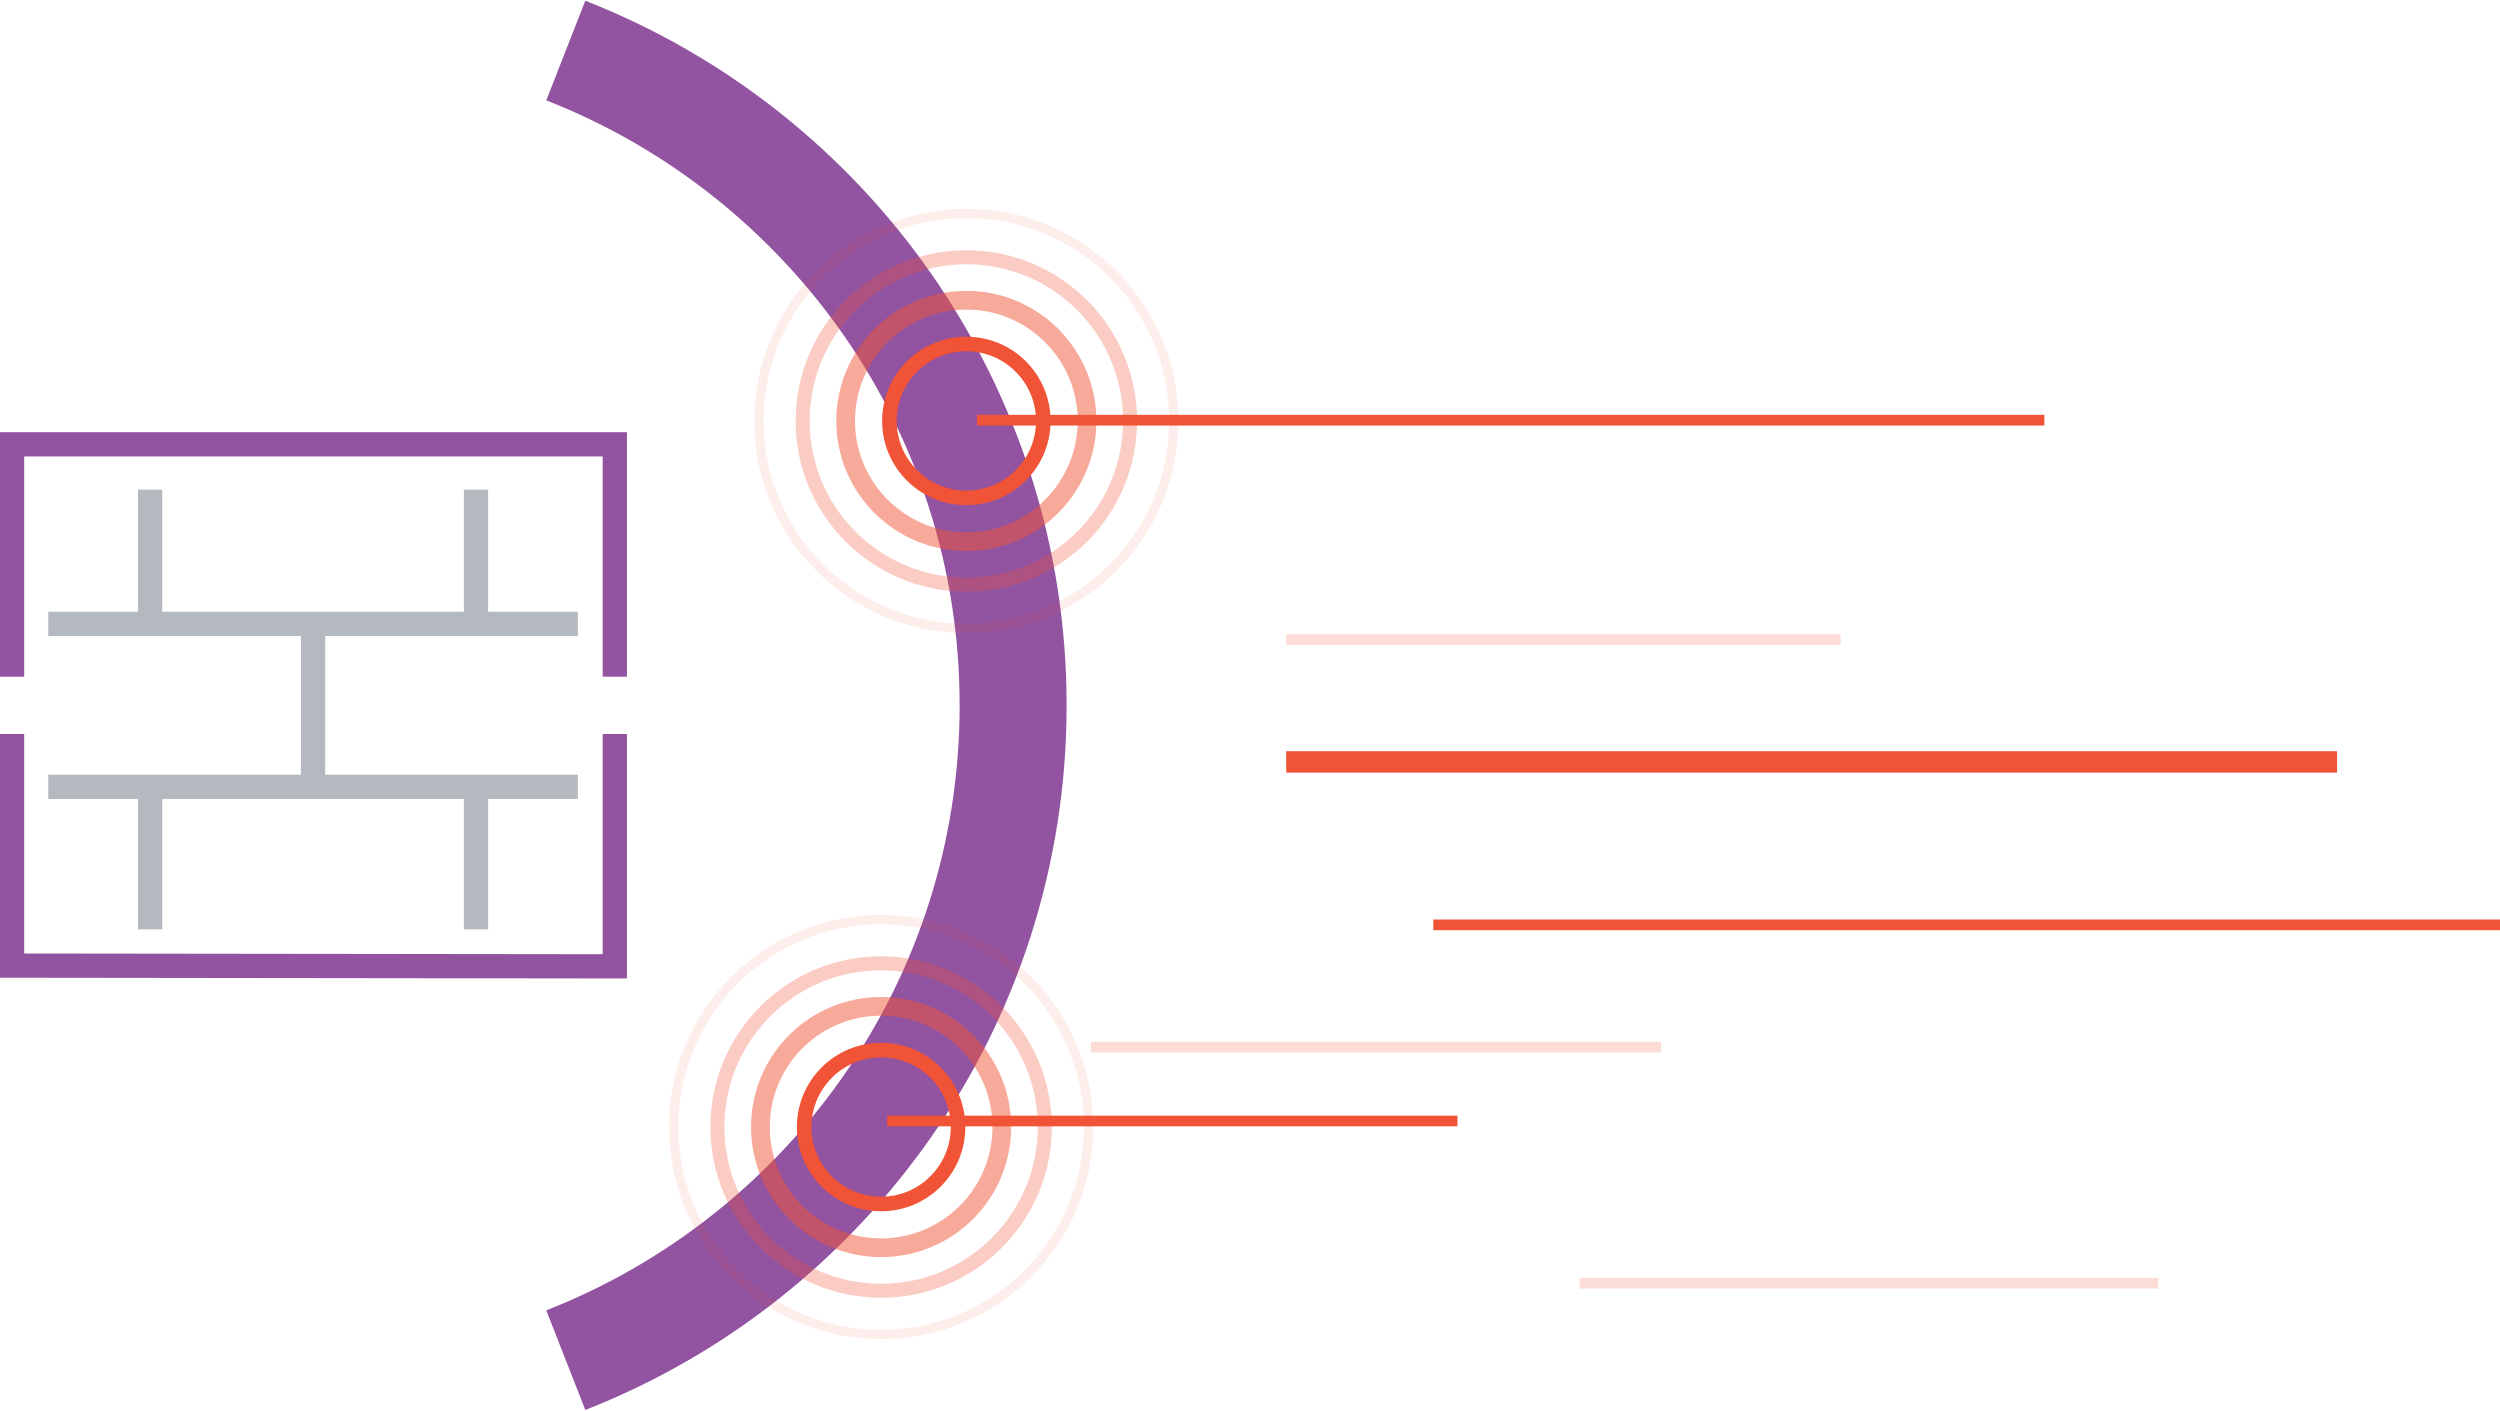
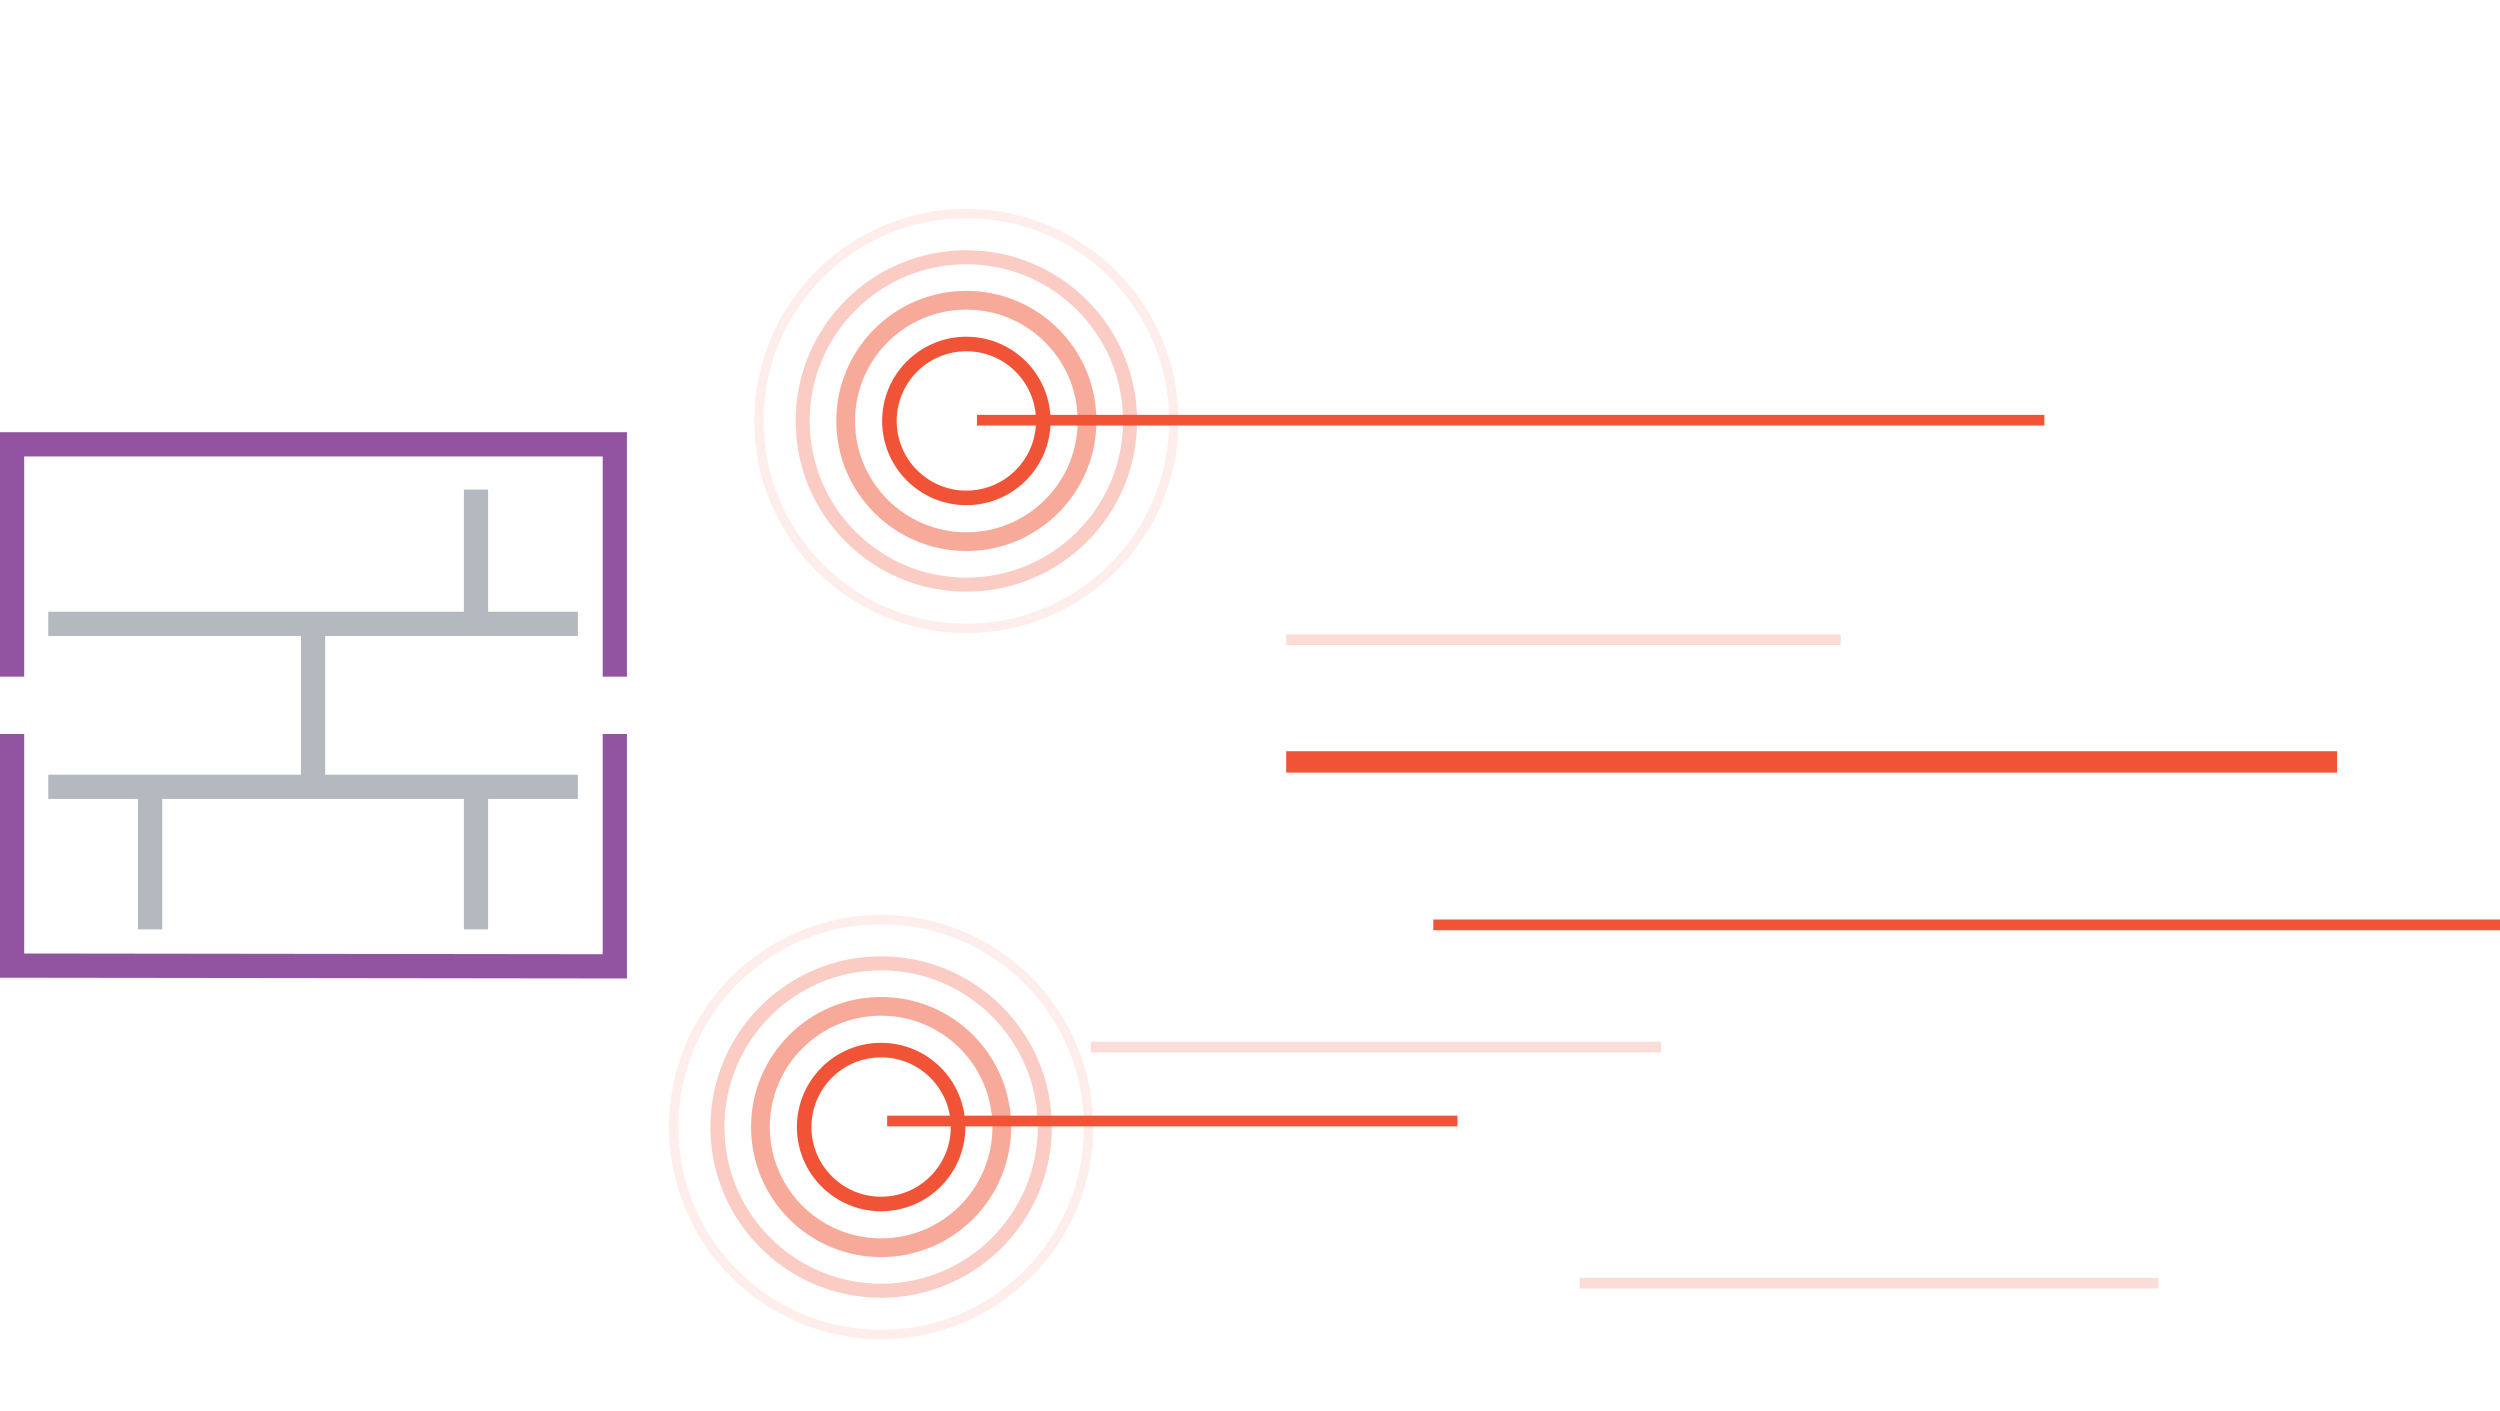
<svg xmlns="http://www.w3.org/2000/svg" version="1.1" id="Layer_1" x="0px" y="0px" viewBox="0 0 331.4 187" style="enable-background:new 0 0 331.4 187;" xml:space="preserve">
  <style type="text/css">
	.st0{fill:none;stroke:#B3B9BF;stroke-width:3.214;stroke-miterlimit:10;}
	.st1{fill:none;stroke:#9253A1;stroke-width:3.214;stroke-miterlimit:10;}
	.st2{fill:none;stroke:#9253A1;stroke-width:14.18;stroke-miterlimit:10;}
	.st3{fill:none;stroke:#F05336;stroke-width:1.929;stroke-miterlimit:10;}
	.st4{opacity:0.5;}
	.st5{fill:none;stroke:#F05336;stroke-width:2.482;stroke-miterlimit:10;}
	.st6{opacity:0.3;}
	.st7{fill:none;stroke:#F05336;stroke-width:1.858;stroke-miterlimit:10;}
	.st8{opacity:0.1;}
	.st9{fill:none;stroke:#F05336;stroke-width:1.234;stroke-miterlimit:10;}
	.st10{fill:none;stroke:#F05336;stroke-width:1.418;stroke-miterlimit:10;}
	.st11{opacity:0.2;fill:none;stroke:#F05336;stroke-width:1.418;stroke-miterlimit:10;enable-background:new    ;}
	.st12{fill:none;stroke:#F05336;stroke-width:2.836;stroke-miterlimit:10;}
</style>
  <g id="Public_Cloud">
</g>
  <g id="Data">
    <g id="document-bad_4_">
	</g>
    <g id="document-bad_3_">
	</g>
    <g id="document-bad_2_">
	</g>
    <g id="document-bad_1_">
	</g>
    <g id="document-bad">
	</g>
  </g>
  <g id="Network">
    <g>
      <g>
        <g>
          <line class="st0" x1="6.4" y1="82.7" x2="76.6" y2="82.7" />
          <line class="st0" x1="6.4" y1="104.3" x2="76.6" y2="104.3" />
-           <line class="st0" x1="19.9" y1="64.9" x2="19.9" y2="82.2" />
          <line class="st0" x1="63.1" y1="64.9" x2="63.1" y2="82.2" />
          <line class="st0" x1="19.9" y1="104.8" x2="19.9" y2="123.2" />
          <line class="st0" x1="41.5" y1="82.2" x2="41.5" y2="104.8" />
          <line class="st0" x1="63.1" y1="104.8" x2="63.1" y2="123.2" />
        </g>
        <g>
          <polyline class="st1" points="81.5,89.7 81.5,58.9 1.6,58.9 1.6,89.7     " />
          <polyline class="st1" points="1.6,97.3 1.6,128 81.5,128.1 81.5,97.3     " />
        </g>
      </g>
      <g>
-         <path class="st2" d="M75,180.3c34.7-13.6,59.3-47.3,59.3-86.8S109.7,20.3,75,6.7" />
        <g>
          <circle class="st3" cx="116.8" cy="149.4" r="10.2" />
          <g>
            <g class="st4">
              <circle class="st5" cx="116.8" cy="149.4" r="16" />
            </g>
            <g class="st6">
              <circle class="st7" cx="116.8" cy="149.4" r="21.7" />
            </g>
            <g class="st8">
              <circle class="st9" cx="116.8" cy="149.4" r="27.5" />
            </g>
          </g>
        </g>
        <g>
          <circle class="st3" cx="128.1" cy="55.8" r="10.2" />
          <g>
            <g class="st4">
              <circle class="st5" cx="128.1" cy="55.8" r="16" />
            </g>
            <g class="st6">
              <circle class="st7" cx="128.1" cy="55.8" r="21.7" />
            </g>
            <g class="st8">
              <circle class="st9" cx="128.1" cy="55.8" r="27.5" />
            </g>
          </g>
        </g>
        <line class="st10" x1="271" y1="55.7" x2="129.5" y2="55.7" />
        <line class="st10" x1="331.4" y1="122.6" x2="190" y2="122.6" />
        <line class="st11" x1="244" y1="84.8" x2="170.5" y2="84.8" />
        <line class="st11" x1="220.2" y1="138.8" x2="144.6" y2="138.8" />
        <line class="st11" x1="286.1" y1="170.1" x2="209.4" y2="170.1" />
        <line class="st10" x1="193.2" y1="148.6" x2="117.6" y2="148.6" />
        <line class="st12" x1="309.8" y1="101" x2="170.5" y2="101" />
      </g>
    </g>
  </g>
  <g id="Email">
    <g id="document-bad_5_">
	</g>
  </g>
  <g id="Layer_1_1_">
</g>
  <g id="Rackspace_Logo">
</g>
  <g id="lockup-gsuite">
    <g id="document-bad_4">
	</g>
  </g>
</svg>